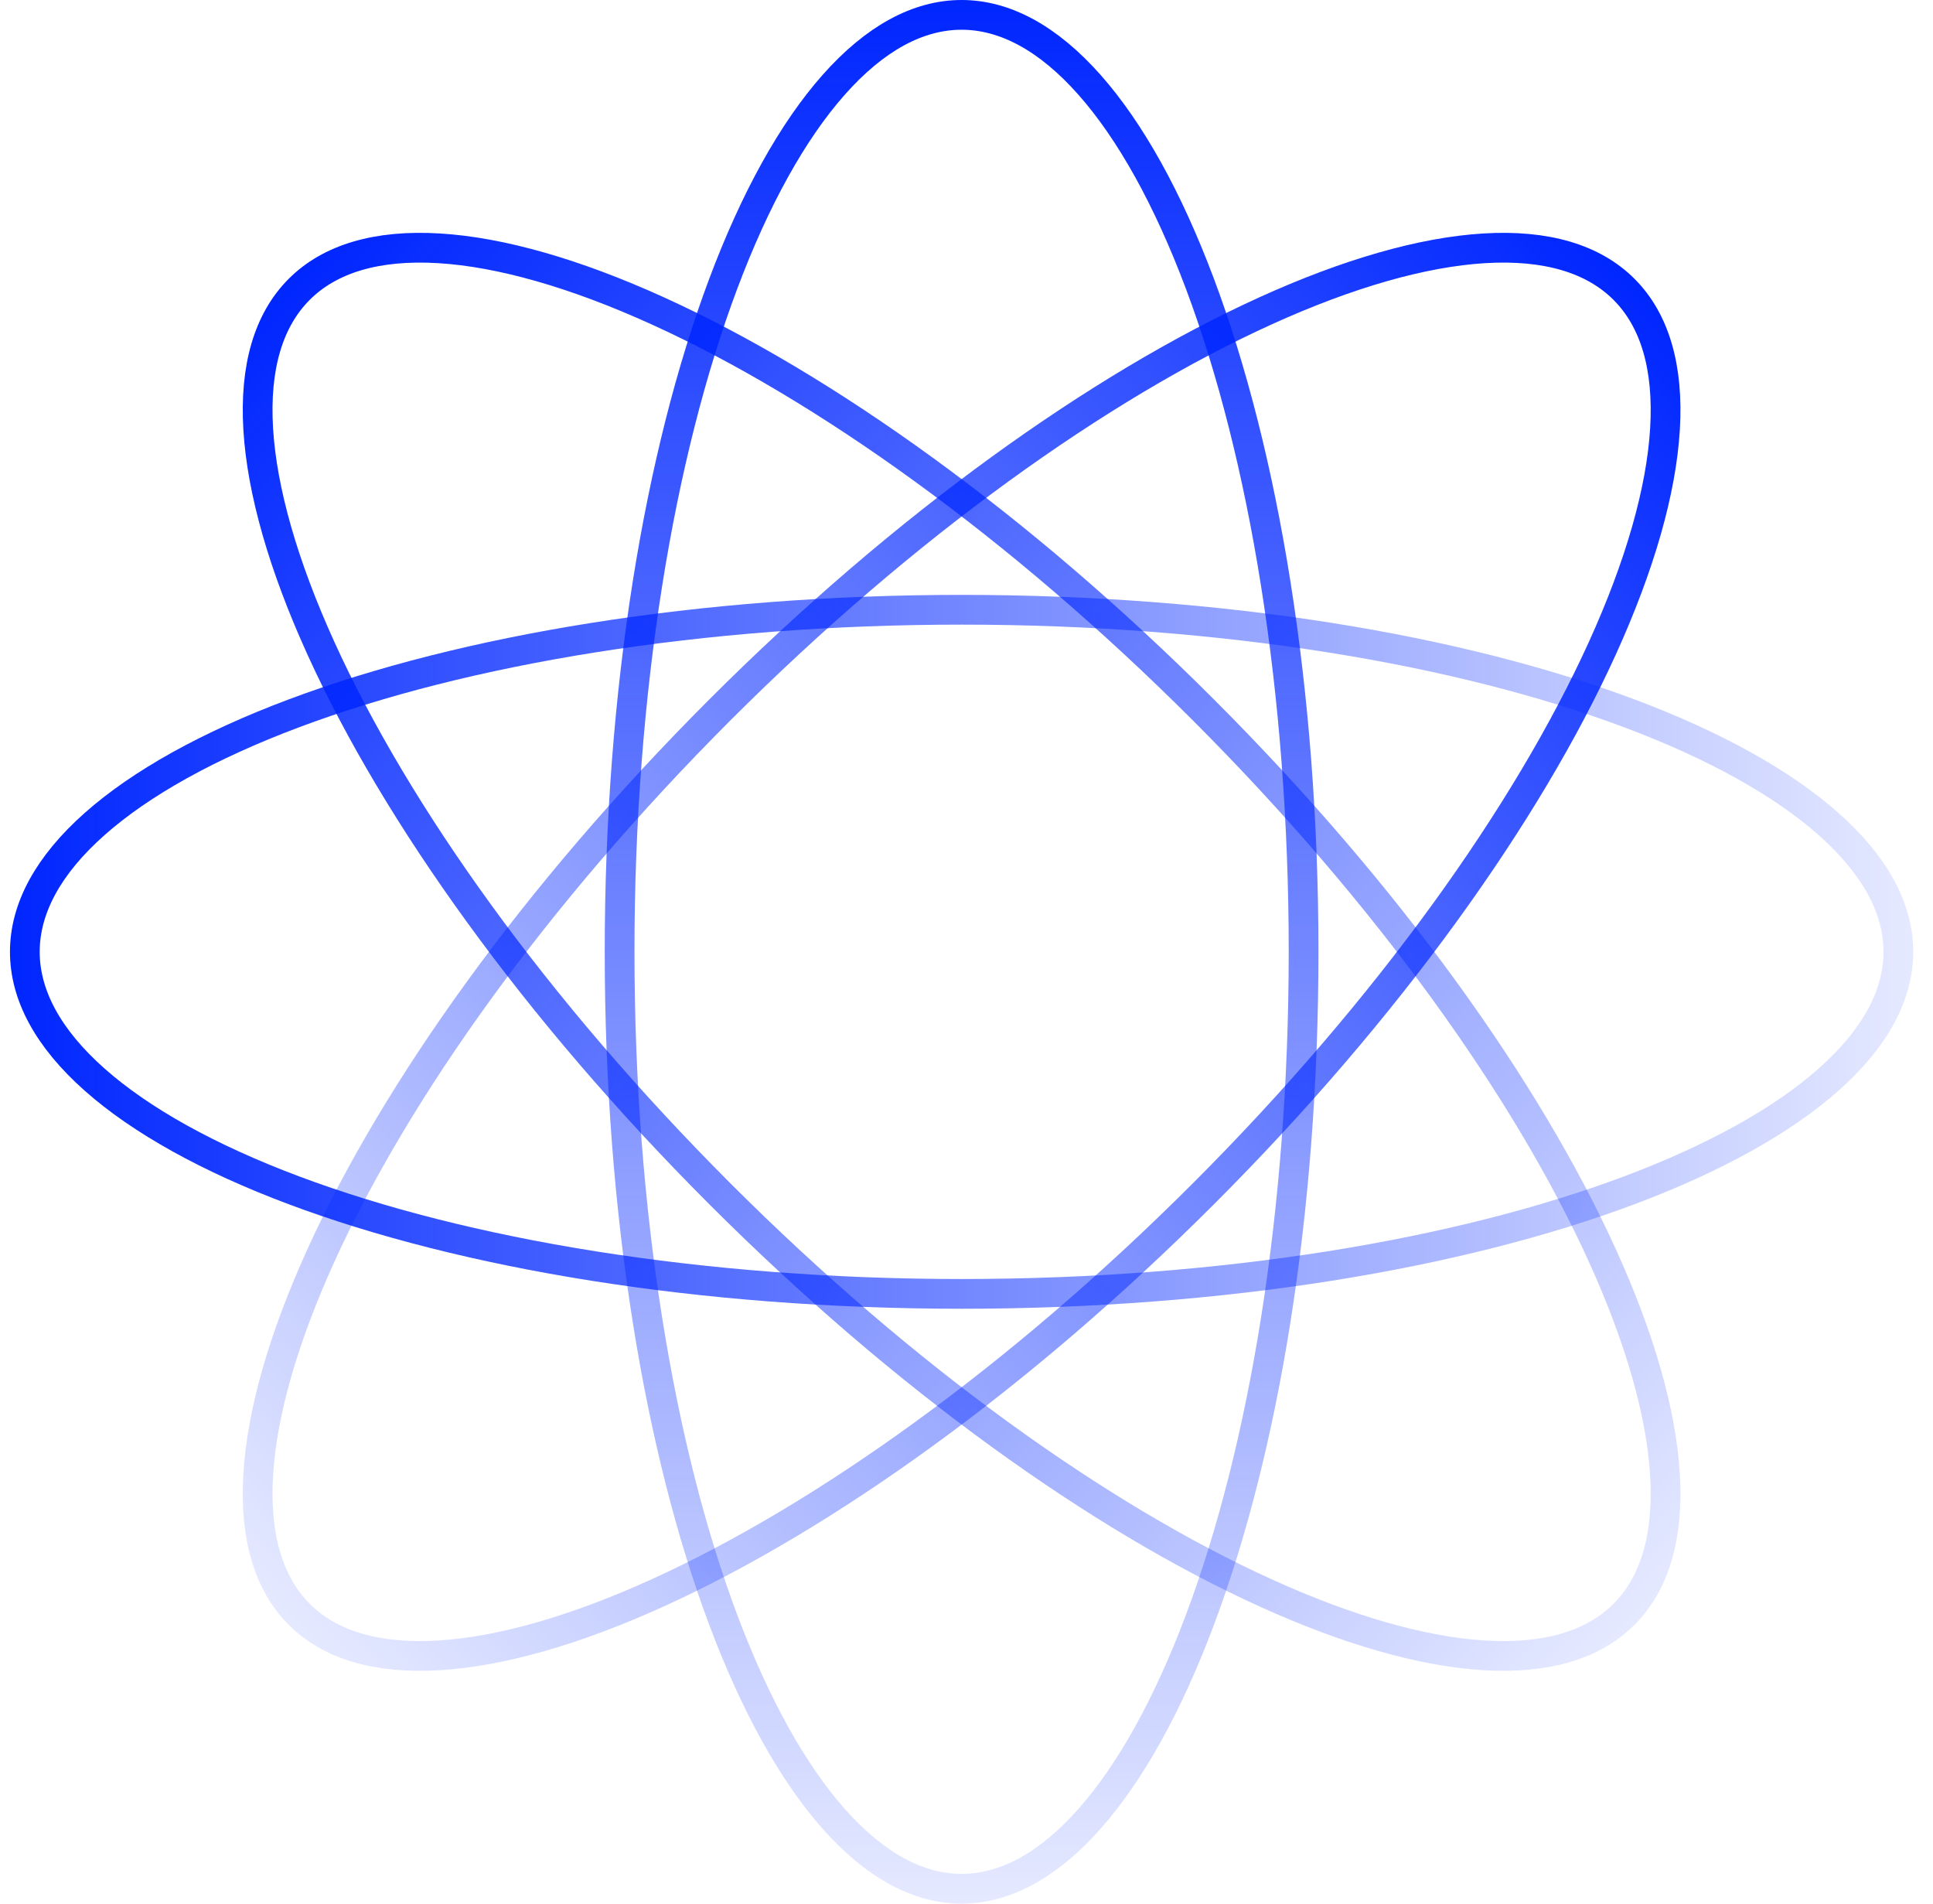
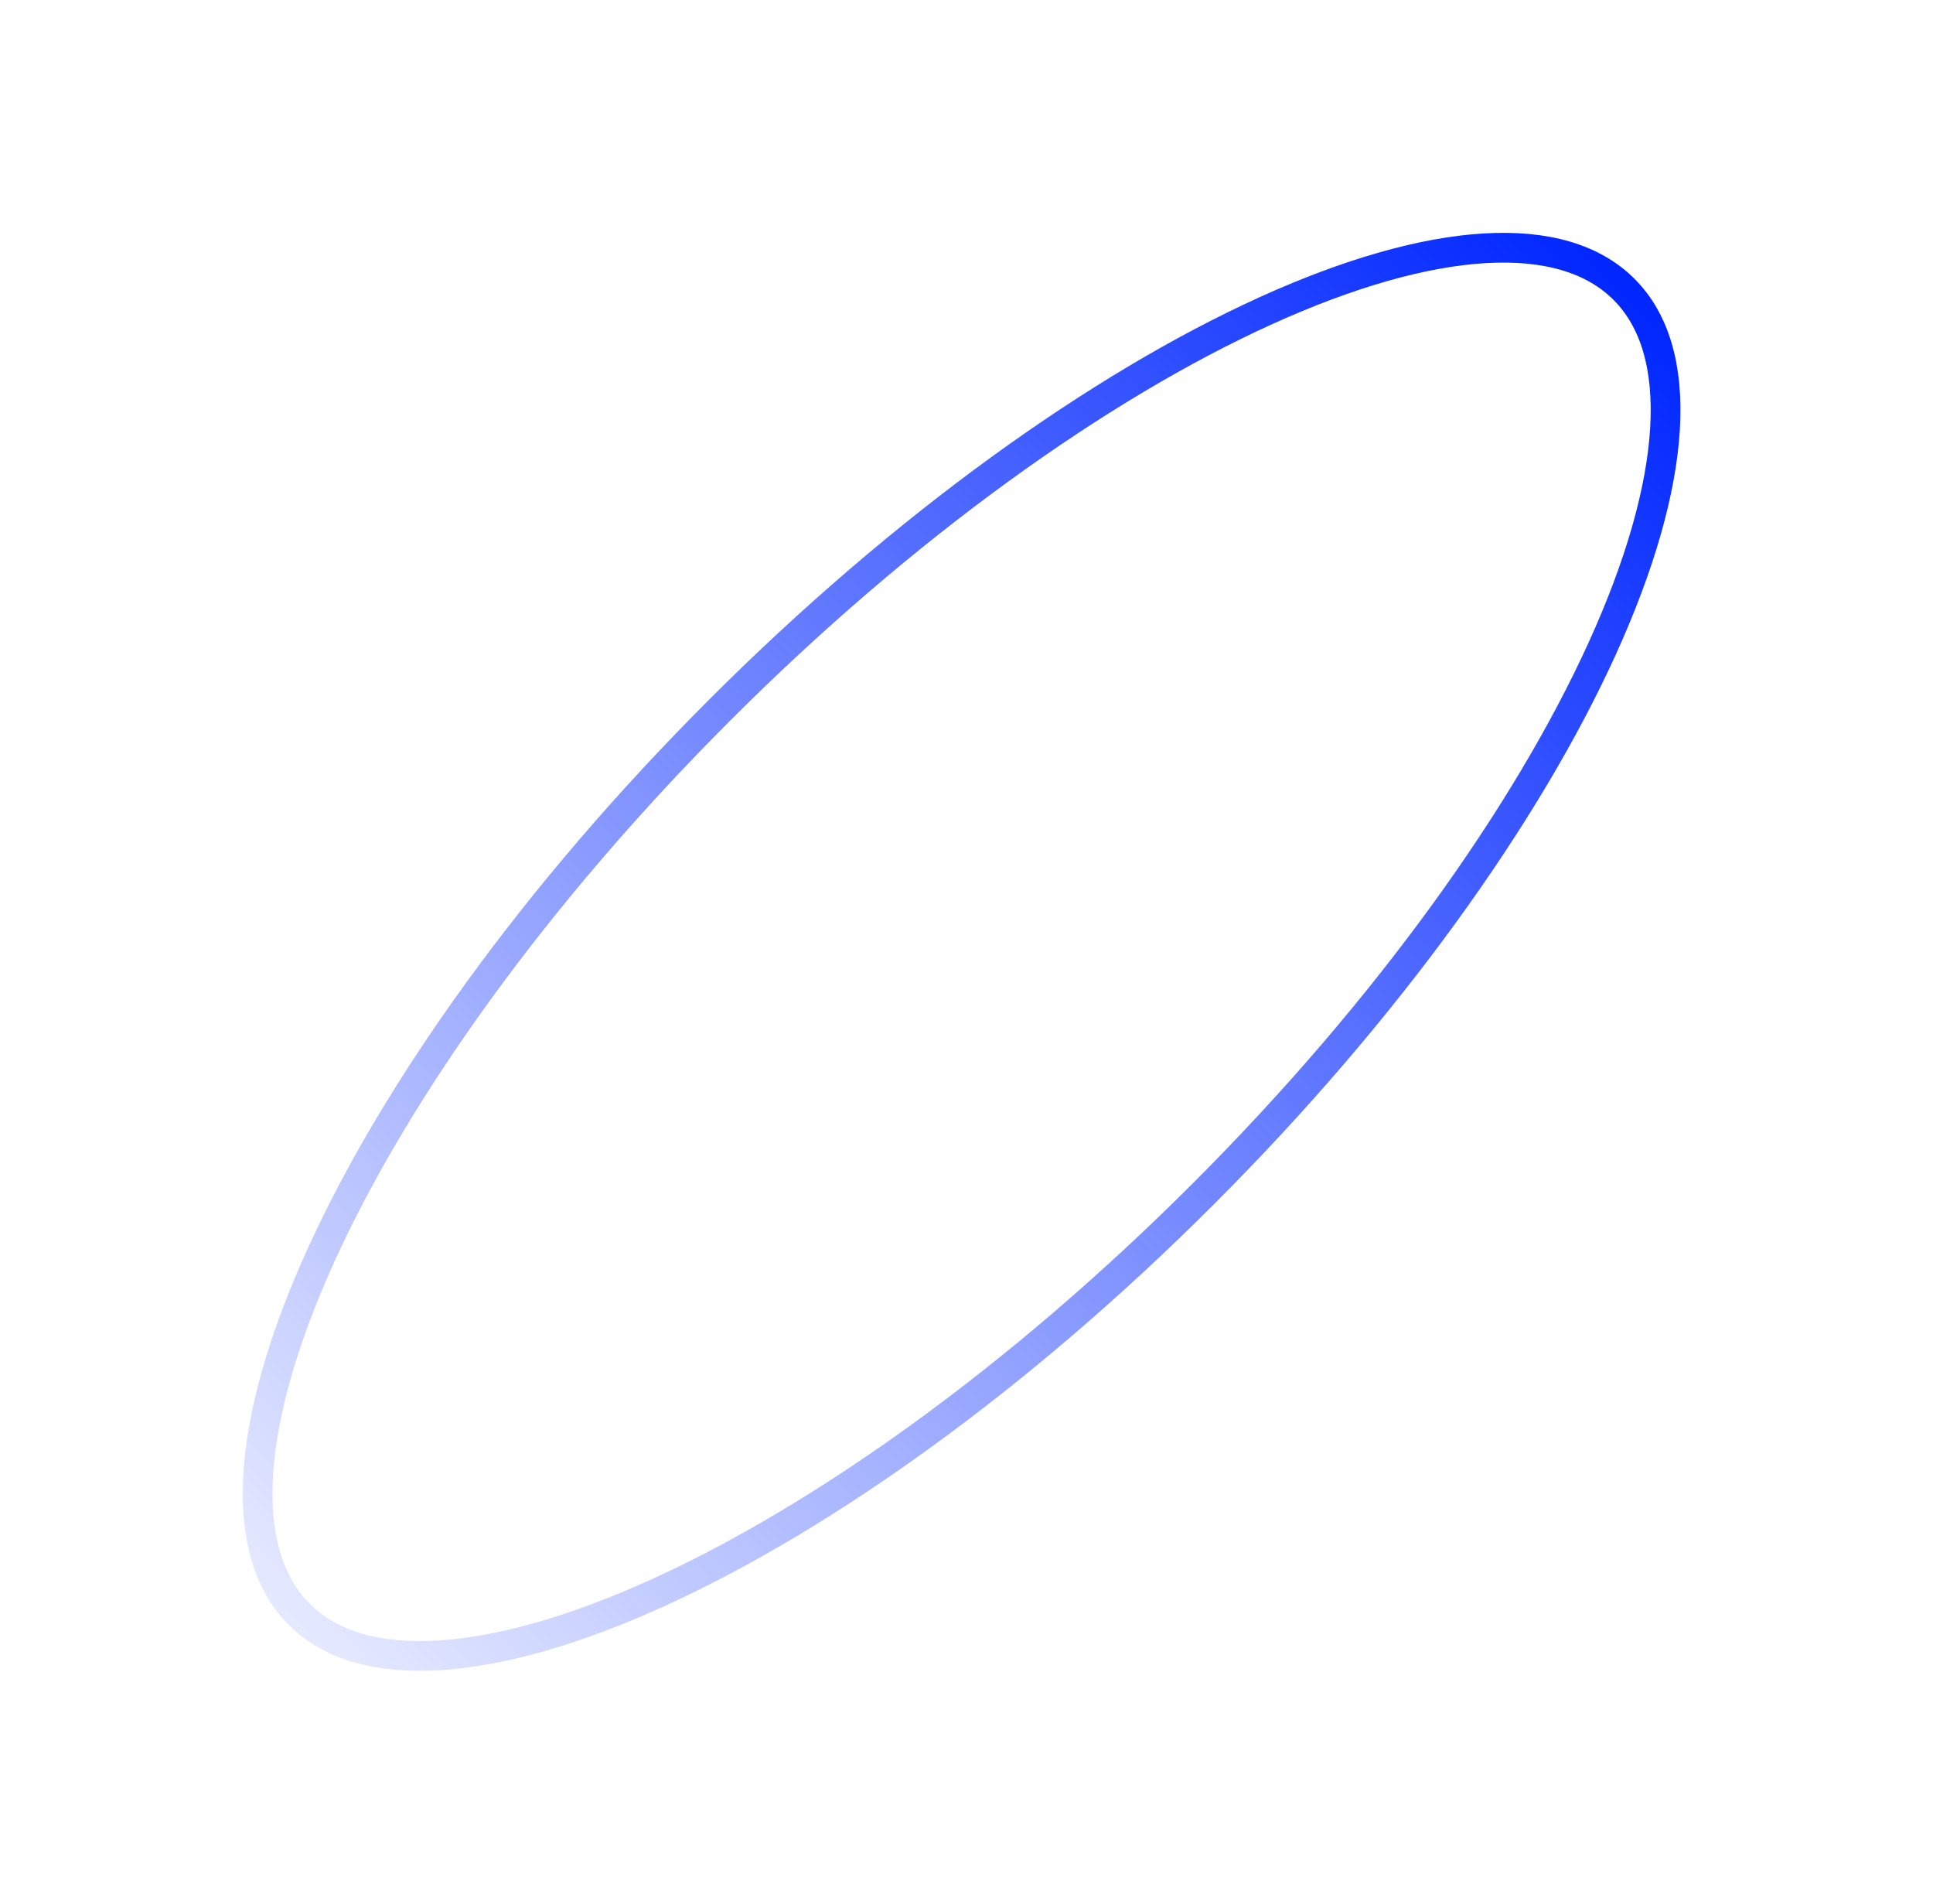
<svg xmlns="http://www.w3.org/2000/svg" fill="none" viewBox="0 0 65 64" height="64" width="65">
-   <path stroke="url(#paint0_linear_15403_13974)" d="M32.335 0.5C33.797 0.5 35.251 1.289 36.632 2.847C38.012 4.404 39.279 6.685 40.352 9.548C42.498 15.269 43.835 23.207 43.835 32C43.835 40.792 42.498 48.731 40.352 54.452C39.279 57.315 38.012 59.596 36.632 61.153C35.251 62.711 33.797 63.5 32.335 63.5C30.872 63.5 29.419 62.711 28.038 61.153C26.657 59.596 25.391 57.315 24.317 54.452C22.172 48.731 20.835 40.792 20.835 32C20.835 23.207 22.172 15.269 24.317 9.548C25.391 6.685 26.657 4.404 28.038 2.847C29.419 1.289 30.872 0.5 32.335 0.5Z" />
-   <path stroke="url(#paint1_linear_15403_13974)" d="M32.335 20.5C41.127 20.5 49.066 21.837 54.787 23.982C57.65 25.056 59.931 26.323 61.488 27.703C63.046 29.084 63.835 30.538 63.835 32C63.835 33.462 63.046 34.916 61.488 36.297C59.931 37.677 57.65 38.944 54.787 40.018C49.066 42.163 41.127 43.5 32.335 43.5C23.543 43.5 15.604 42.163 9.883 40.018C7.02 38.944 4.739 37.677 3.182 36.297C1.624 34.916 0.835 33.462 0.835 32C0.835 30.538 1.624 29.084 3.182 27.703C4.739 26.323 7.02 25.056 9.883 23.982C15.604 21.837 23.543 20.5 32.335 20.5Z" />
-   <path stroke="url(#paint2_linear_15403_13974)" d="M10.062 9.727C11.096 8.692 12.682 8.223 14.76 8.348C16.837 8.473 19.346 9.191 22.129 10.456C27.692 12.985 34.251 17.652 40.468 23.869C46.685 30.086 51.352 36.645 53.881 42.208C55.146 44.991 55.863 47.5 55.988 49.577C56.113 51.655 55.644 53.24 54.609 54.274C53.575 55.309 51.99 55.778 49.912 55.653C47.835 55.529 45.326 54.811 42.543 53.546C36.98 51.017 30.421 46.35 24.204 40.133C17.987 33.916 13.32 27.357 10.791 21.794C9.526 19.011 8.808 16.502 8.683 14.425C8.558 12.347 9.027 10.761 10.062 9.727Z" />
  <path stroke="url(#paint3_linear_15403_13974)" d="M49.912 8.348C51.99 8.223 53.575 8.693 54.609 9.727C55.644 10.761 56.113 12.347 55.988 14.425C55.863 16.502 55.146 19.011 53.881 21.794C51.352 27.357 46.685 33.916 40.468 40.133C34.251 46.35 27.692 51.017 22.129 53.546C19.346 54.811 16.837 55.528 14.76 55.653C12.682 55.778 11.096 55.309 10.062 54.274C9.028 53.24 8.558 51.655 8.683 49.577C8.807 47.5 9.526 44.991 10.791 42.208C13.32 36.645 17.987 30.086 24.204 23.869C30.421 17.652 36.98 12.985 42.543 10.456C45.326 9.191 47.835 8.473 49.912 8.348Z" />
  <defs>
    <linearGradient gradientUnits="userSpaceOnUse" y2="64" x2="32.335" y1="0" x1="32.335" id="paint0_linear_15403_13974">
      <stop stop-color="#0026FF" />
      <stop stop-opacity="0.1" stop-color="#0026FF" offset="1" />
    </linearGradient>
    <linearGradient gradientUnits="userSpaceOnUse" y2="32" x2="64.335" y1="32" x1="0.335" id="paint1_linear_15403_13974">
      <stop stop-color="#0026FF" />
      <stop stop-opacity="0.1" stop-color="#0026FF" offset="1" />
    </linearGradient>
    <linearGradient gradientUnits="userSpaceOnUse" y2="54.628" x2="54.963" y1="9.373" x1="9.708" id="paint2_linear_15403_13974">
      <stop stop-color="#0026FF" />
      <stop stop-opacity="0.1" stop-color="#0026FF" offset="1" />
    </linearGradient>
    <linearGradient gradientUnits="userSpaceOnUse" y2="54.628" x2="9.708" y1="9.373" x1="54.963" id="paint3_linear_15403_13974">
      <stop stop-color="#0026FF" />
      <stop stop-opacity="0.1" stop-color="#0026FF" offset="1" />
    </linearGradient>
  </defs>
</svg>